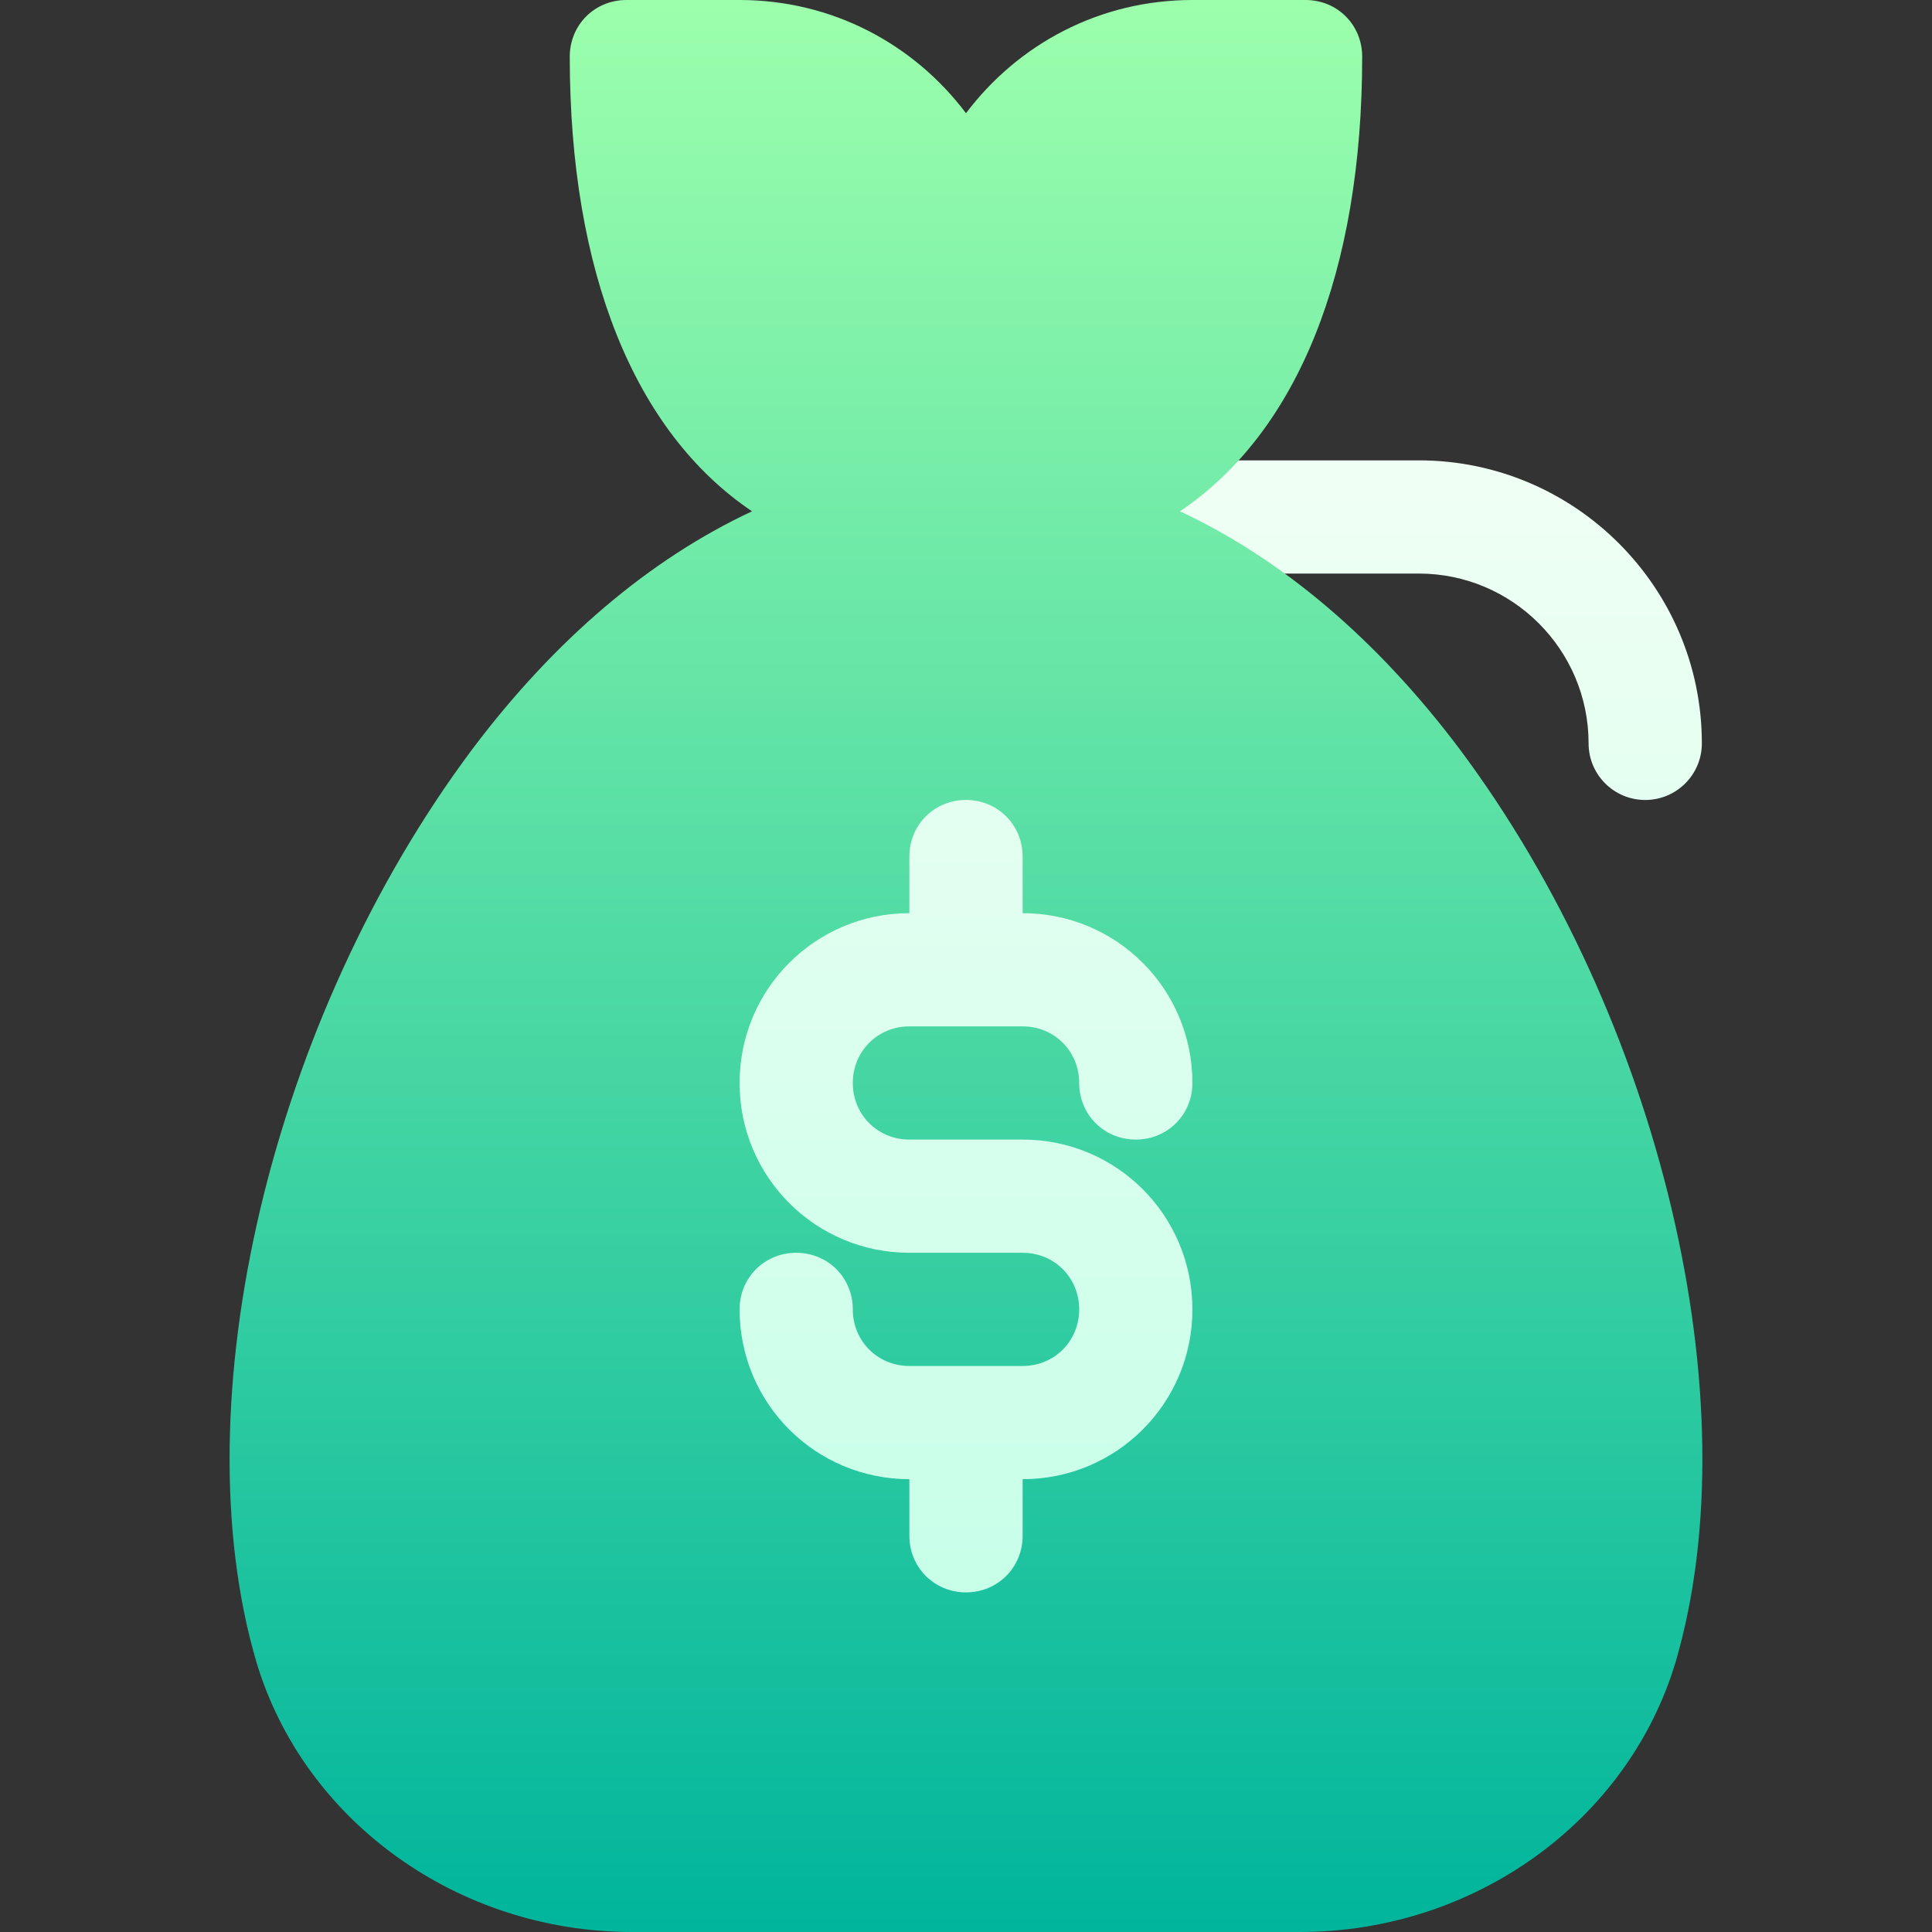
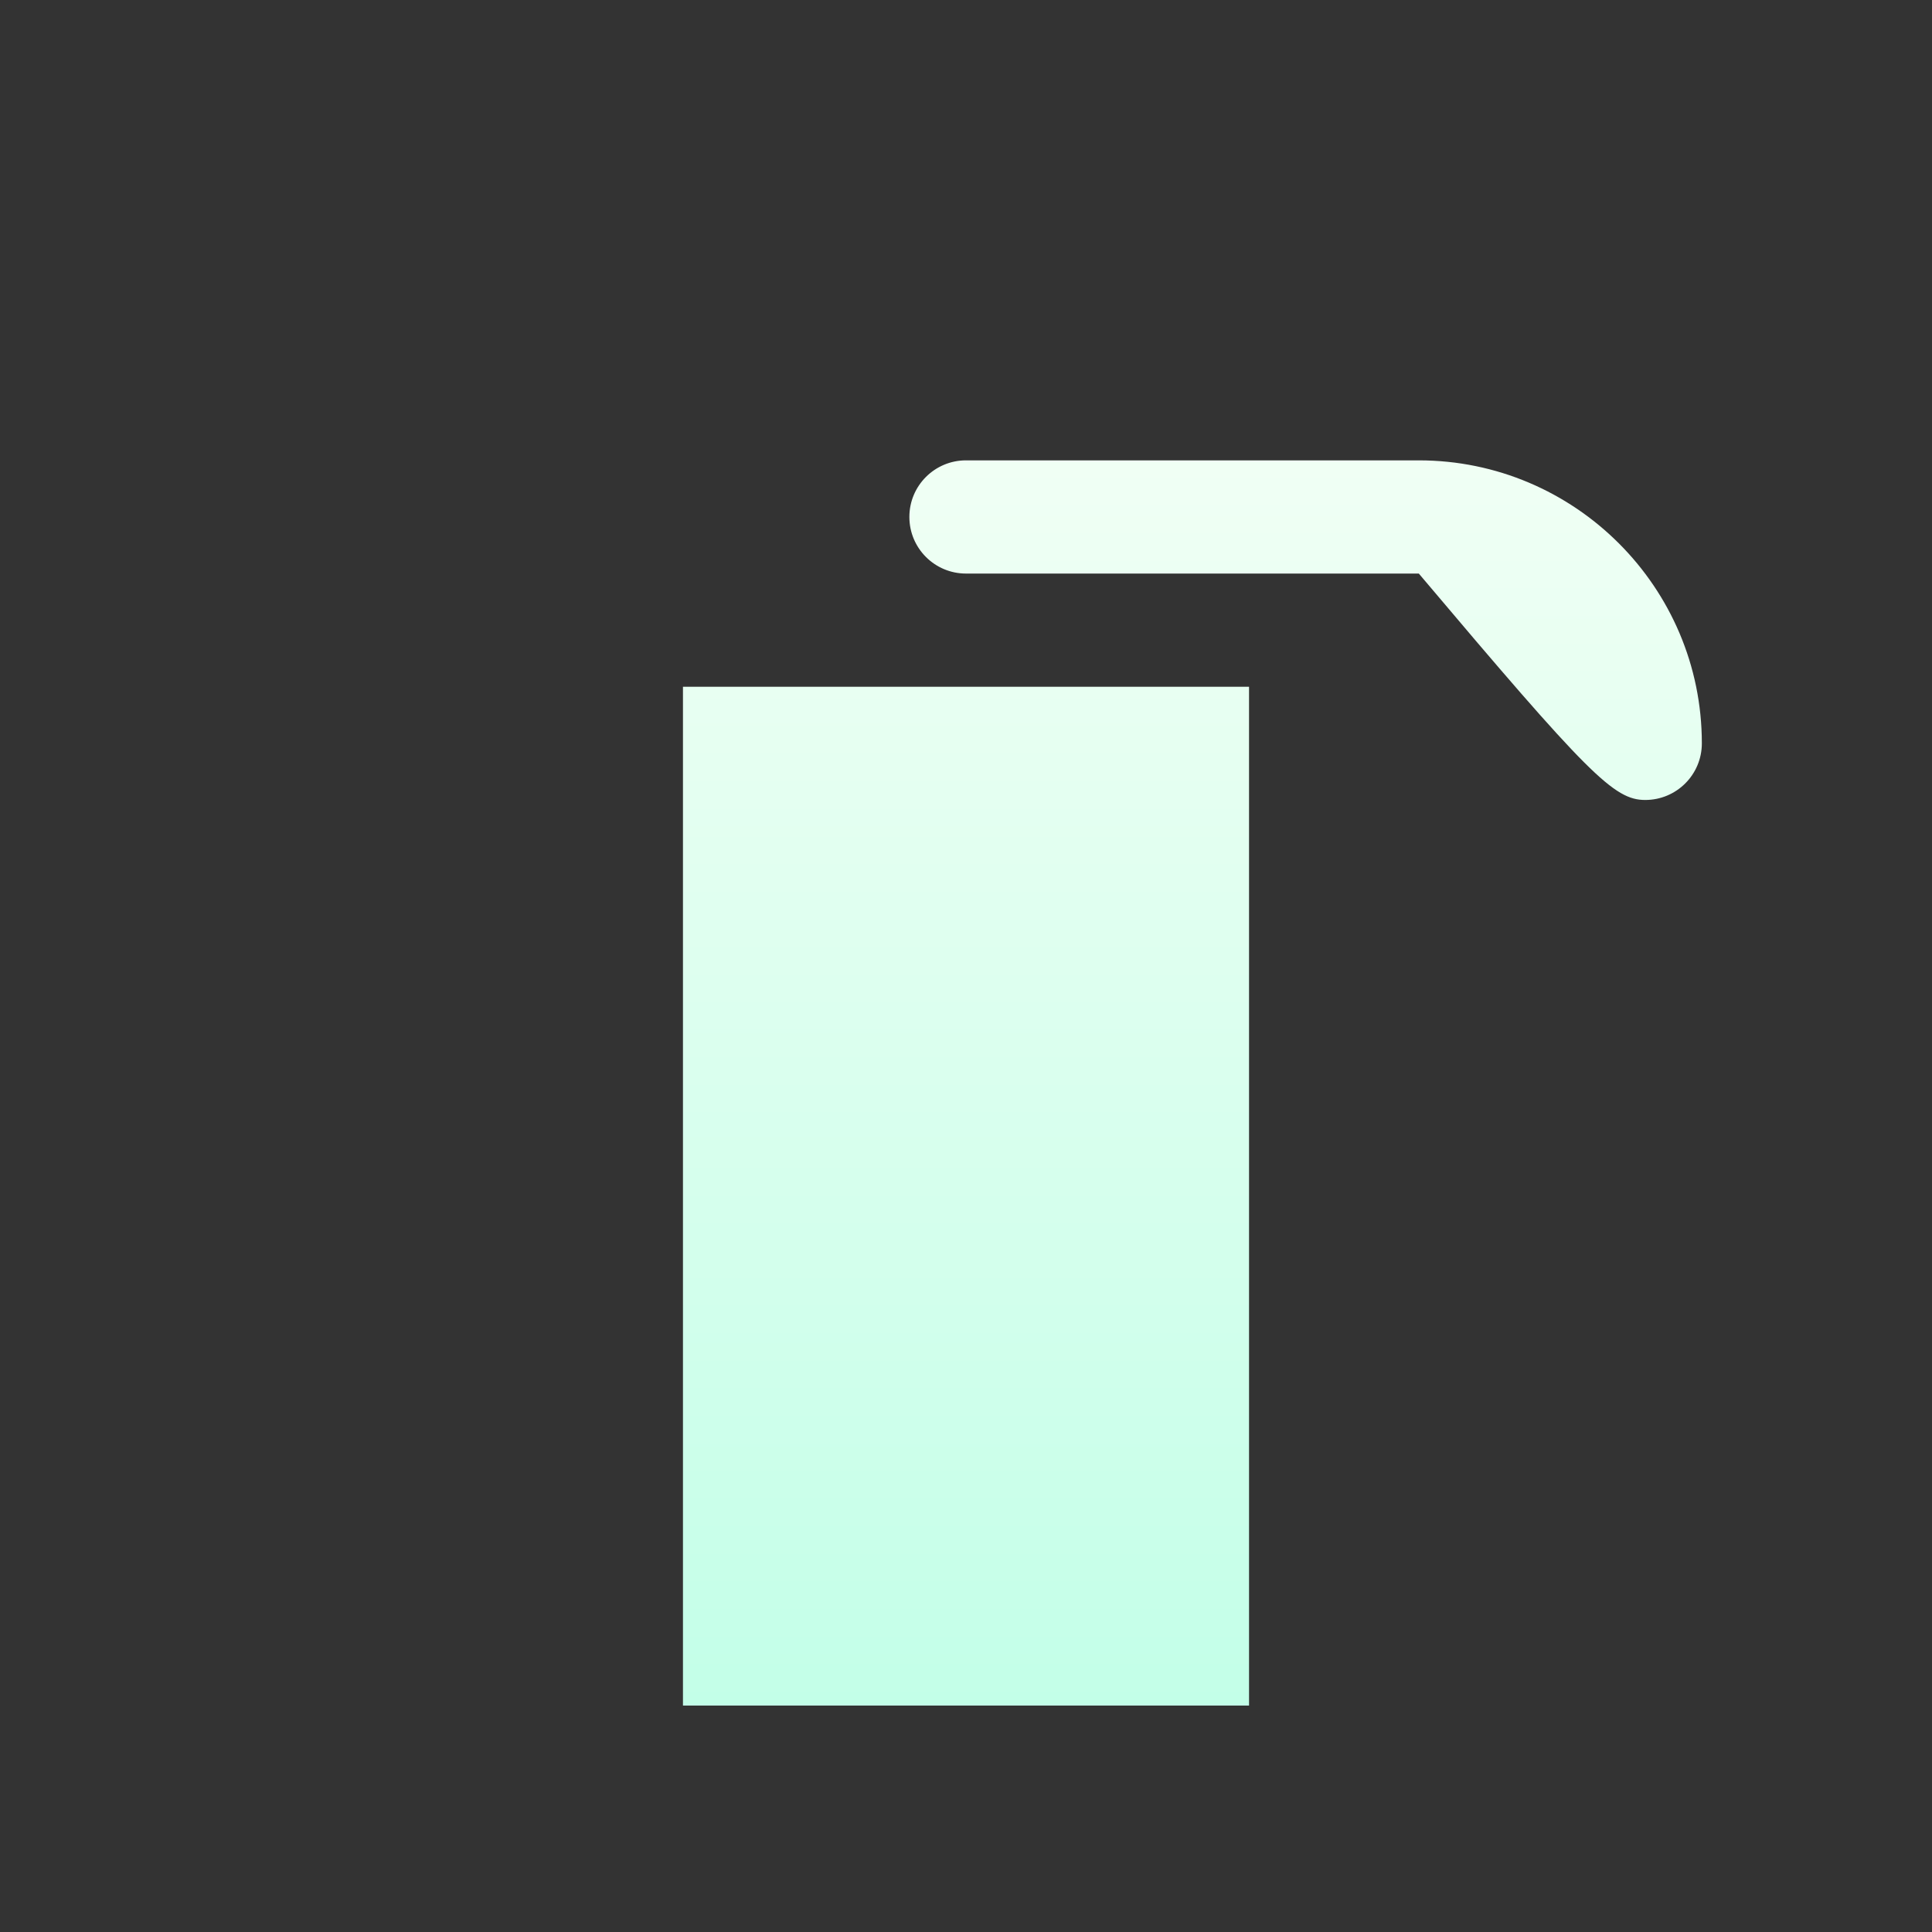
<svg xmlns="http://www.w3.org/2000/svg" width="32" height="32" viewBox="0 0 32 32" fill="none">
  <rect x="0" y="0" width="32" height="32" fill="#333333" stroke="none" />
-   <path d="M11.312 28.25H20.688V11.375H11.312V28.25ZM23.5 7.625H16C15.482 7.625 15.062 8.044 15.062 8.562C15.062 9.081 15.482 9.5 16 9.5H23.5C25.051 9.5 26.312 10.762 26.312 12.312C26.312 12.831 26.732 13.25 27.25 13.25C27.768 13.25 28.188 12.831 28.188 12.312C28.188 9.728 26.085 7.625 23.5 7.625Z" fill="url(#paint0_linear_3125_42114)" />
-   <path d="M24.175 12.406C22.806 10.587 21.231 9.256 19.544 8.469C21.494 7.156 22.562 4.5 22.562 0.938C22.562 0.412 22.15 0 21.625 0H19.75C18.212 0 16.863 0.731 16 1.875C15.137 0.731 13.787 0 12.25 0H10.375C9.85 0 9.437 0.412 9.437 0.938C9.437 4.5 10.506 7.156 12.456 8.469C10.769 9.256 9.194 10.587 7.825 12.406C4.487 16.869 2.987 23.225 4.244 27.519C5.031 30.162 7.581 32 10.469 32H21.531C24.419 32 26.969 30.162 27.756 27.519C29.012 23.225 27.512 16.869 24.175 12.406ZM15.062 18.875H16.938C18.494 18.875 19.75 20.131 19.75 21.688C19.75 23.244 18.494 24.5 16.938 24.5V25.438C16.938 25.962 16.525 26.375 16 26.375C15.475 26.375 15.062 25.962 15.062 25.438V24.5C13.506 24.5 12.25 23.244 12.25 21.688C12.25 21.162 12.662 20.75 13.188 20.75C13.713 20.75 14.125 21.162 14.125 21.688C14.125 22.212 14.537 22.625 15.062 22.625H16.938C17.463 22.625 17.875 22.212 17.875 21.688C17.875 21.162 17.463 20.75 16.938 20.75H15.062C13.506 20.75 12.25 19.494 12.25 17.938C12.25 16.381 13.506 15.125 15.062 15.125V14.188C15.062 13.662 15.475 13.25 16 13.25C16.525 13.25 16.938 13.662 16.938 14.188V15.125C18.494 15.125 19.75 16.381 19.75 17.938C19.75 18.462 19.338 18.875 18.812 18.875C18.287 18.875 17.875 18.462 17.875 17.938C17.875 17.412 17.463 17 16.938 17H15.062C14.537 17 14.125 17.412 14.125 17.938C14.125 18.462 14.537 18.875 15.062 18.875Z" fill="url(#paint1_linear_3125_42114)" />
+   <path d="M11.312 28.25H20.688V11.375H11.312V28.25ZM23.5 7.625H16C15.482 7.625 15.062 8.044 15.062 8.562C15.062 9.081 15.482 9.5 16 9.5H23.5C26.312 12.831 26.732 13.25 27.25 13.25C27.768 13.25 28.188 12.831 28.188 12.312C28.188 9.728 26.085 7.625 23.5 7.625Z" fill="url(#paint0_linear_3125_42114)" />
  <defs>
    <linearGradient id="paint0_linear_3125_42114" x1="19.75" y1="28.25" x2="19.75" y2="7.625" gradientUnits="userSpaceOnUse">
      <stop stop-color="#C3FFE8" />
      <stop offset="0.997" stop-color="#F0FFF4" />
    </linearGradient>
    <linearGradient id="paint1_linear_3125_42114" x1="16" y1="32" x2="16" y2="0" gradientUnits="userSpaceOnUse">
      <stop stop-color="#00B59C" />
      <stop offset="1" stop-color="#9CFFAC" />
    </linearGradient>
  </defs>
</svg>